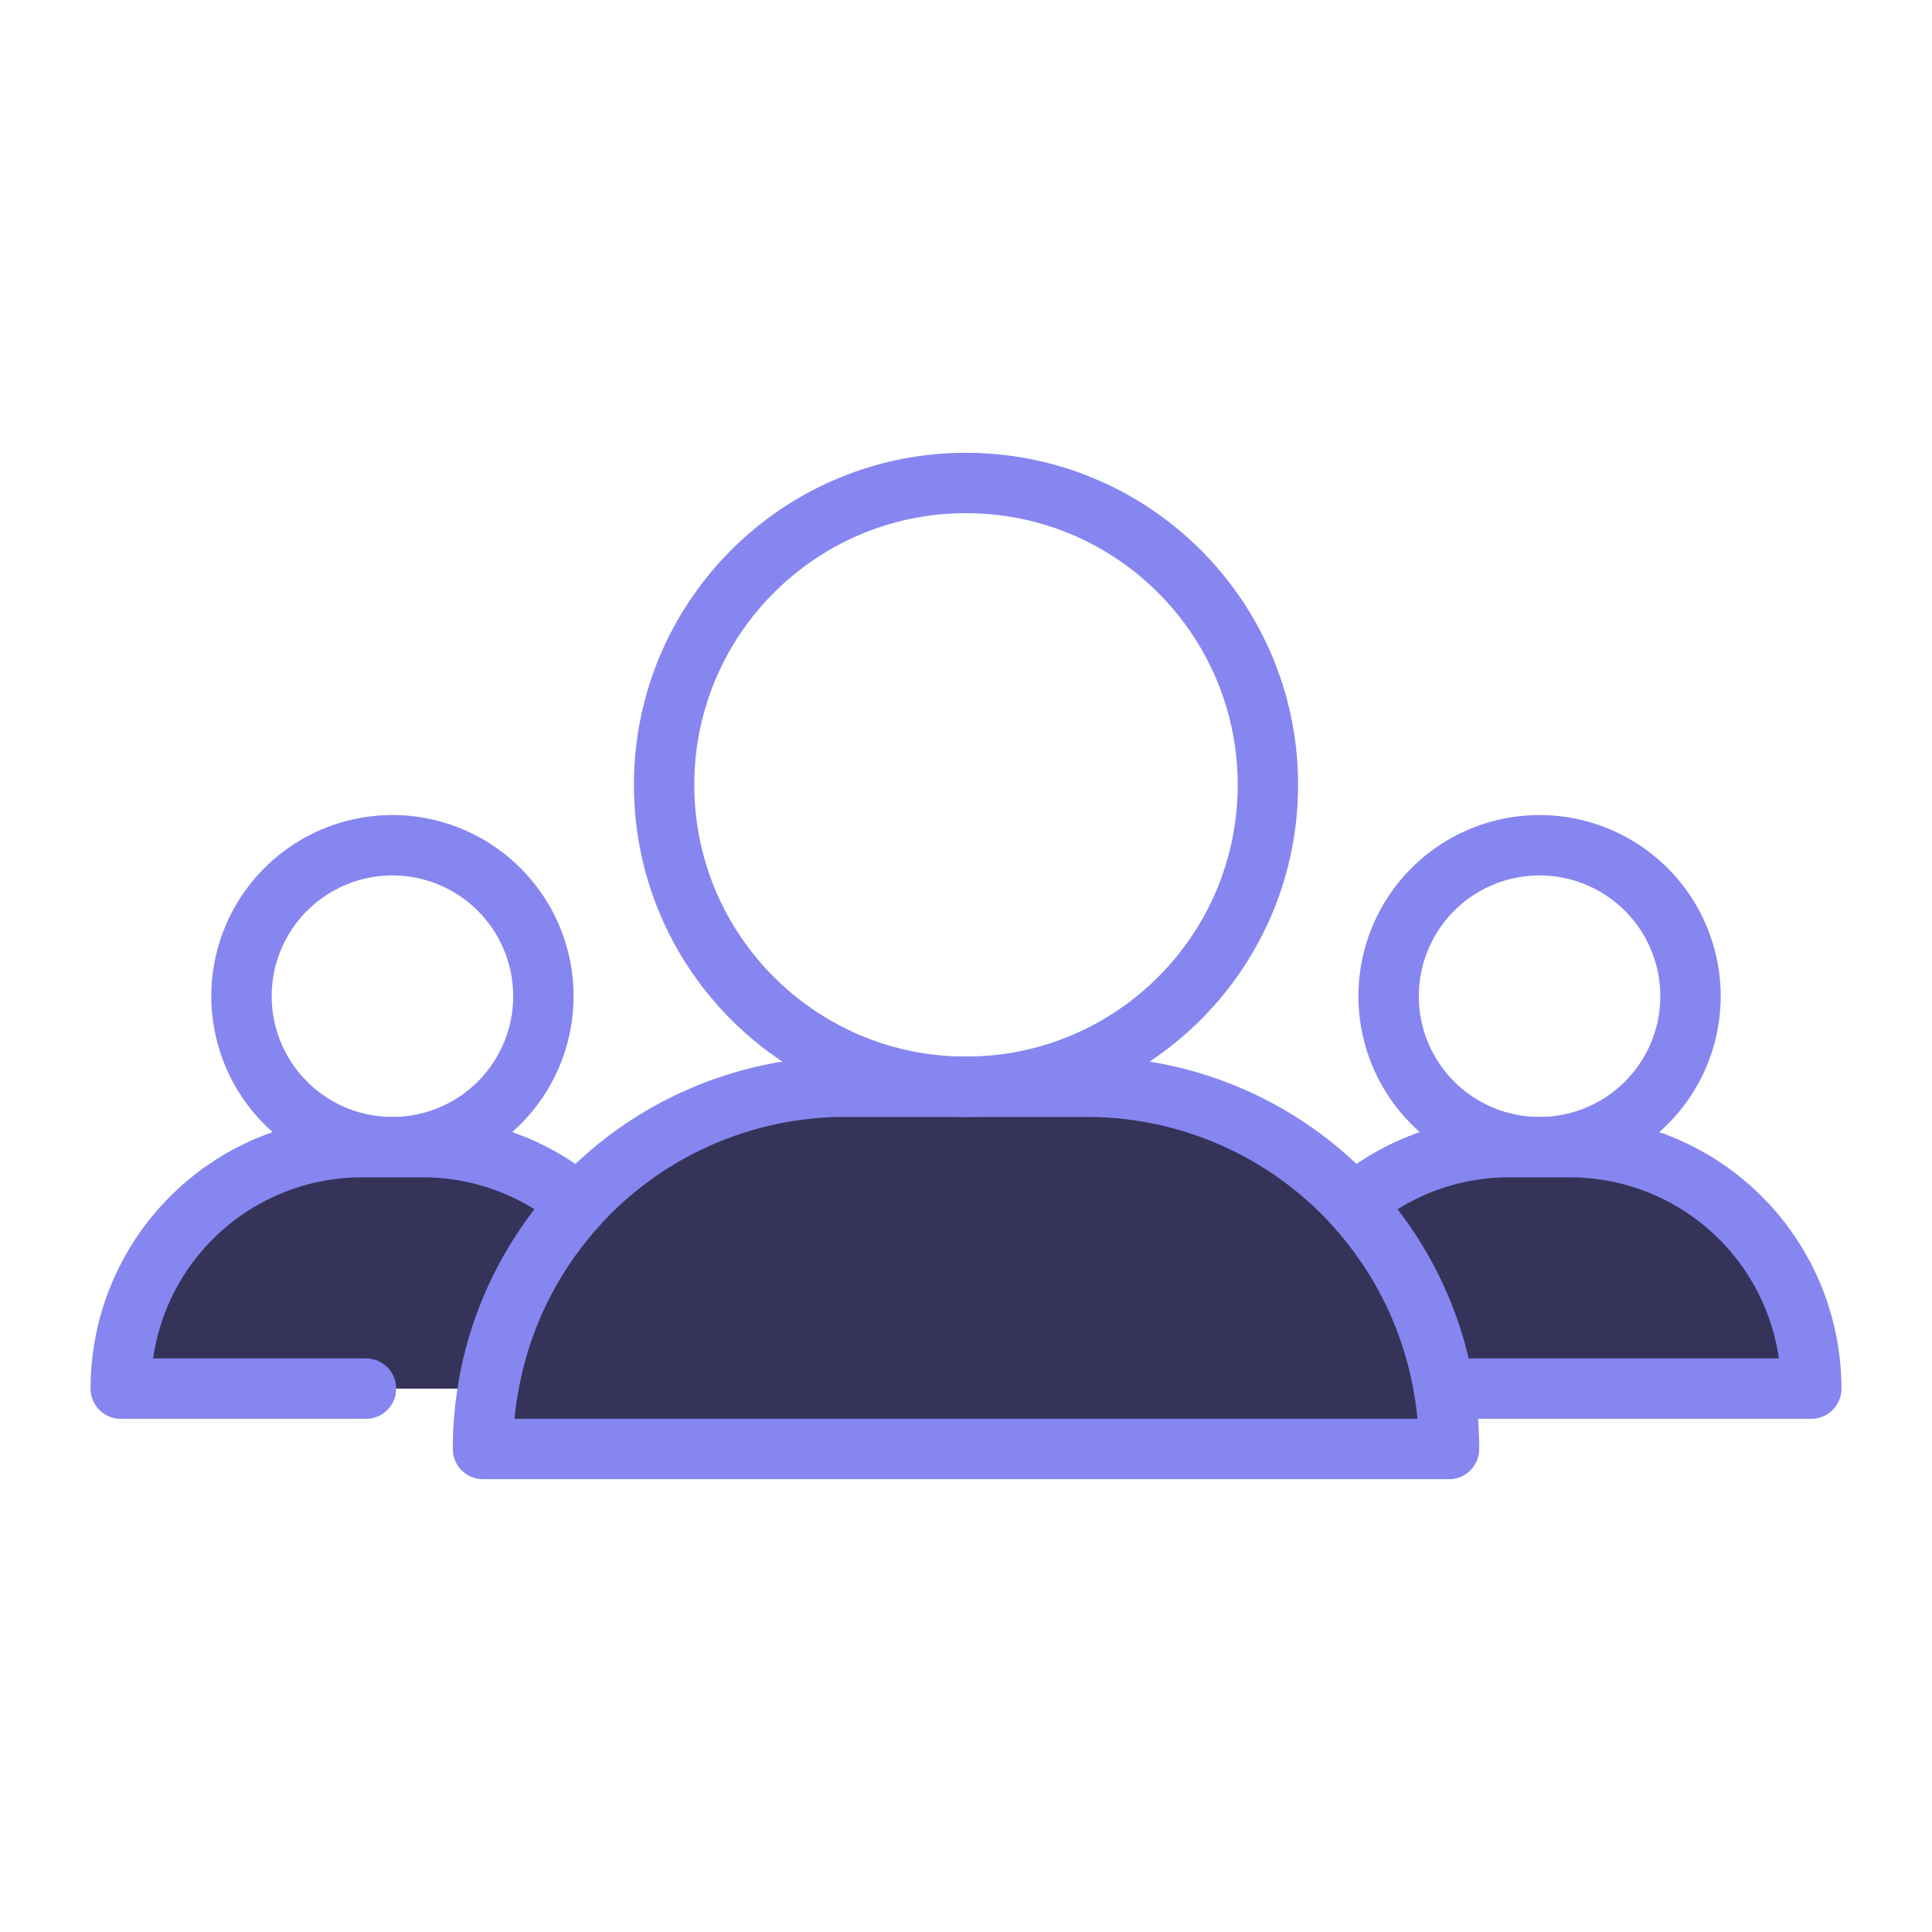
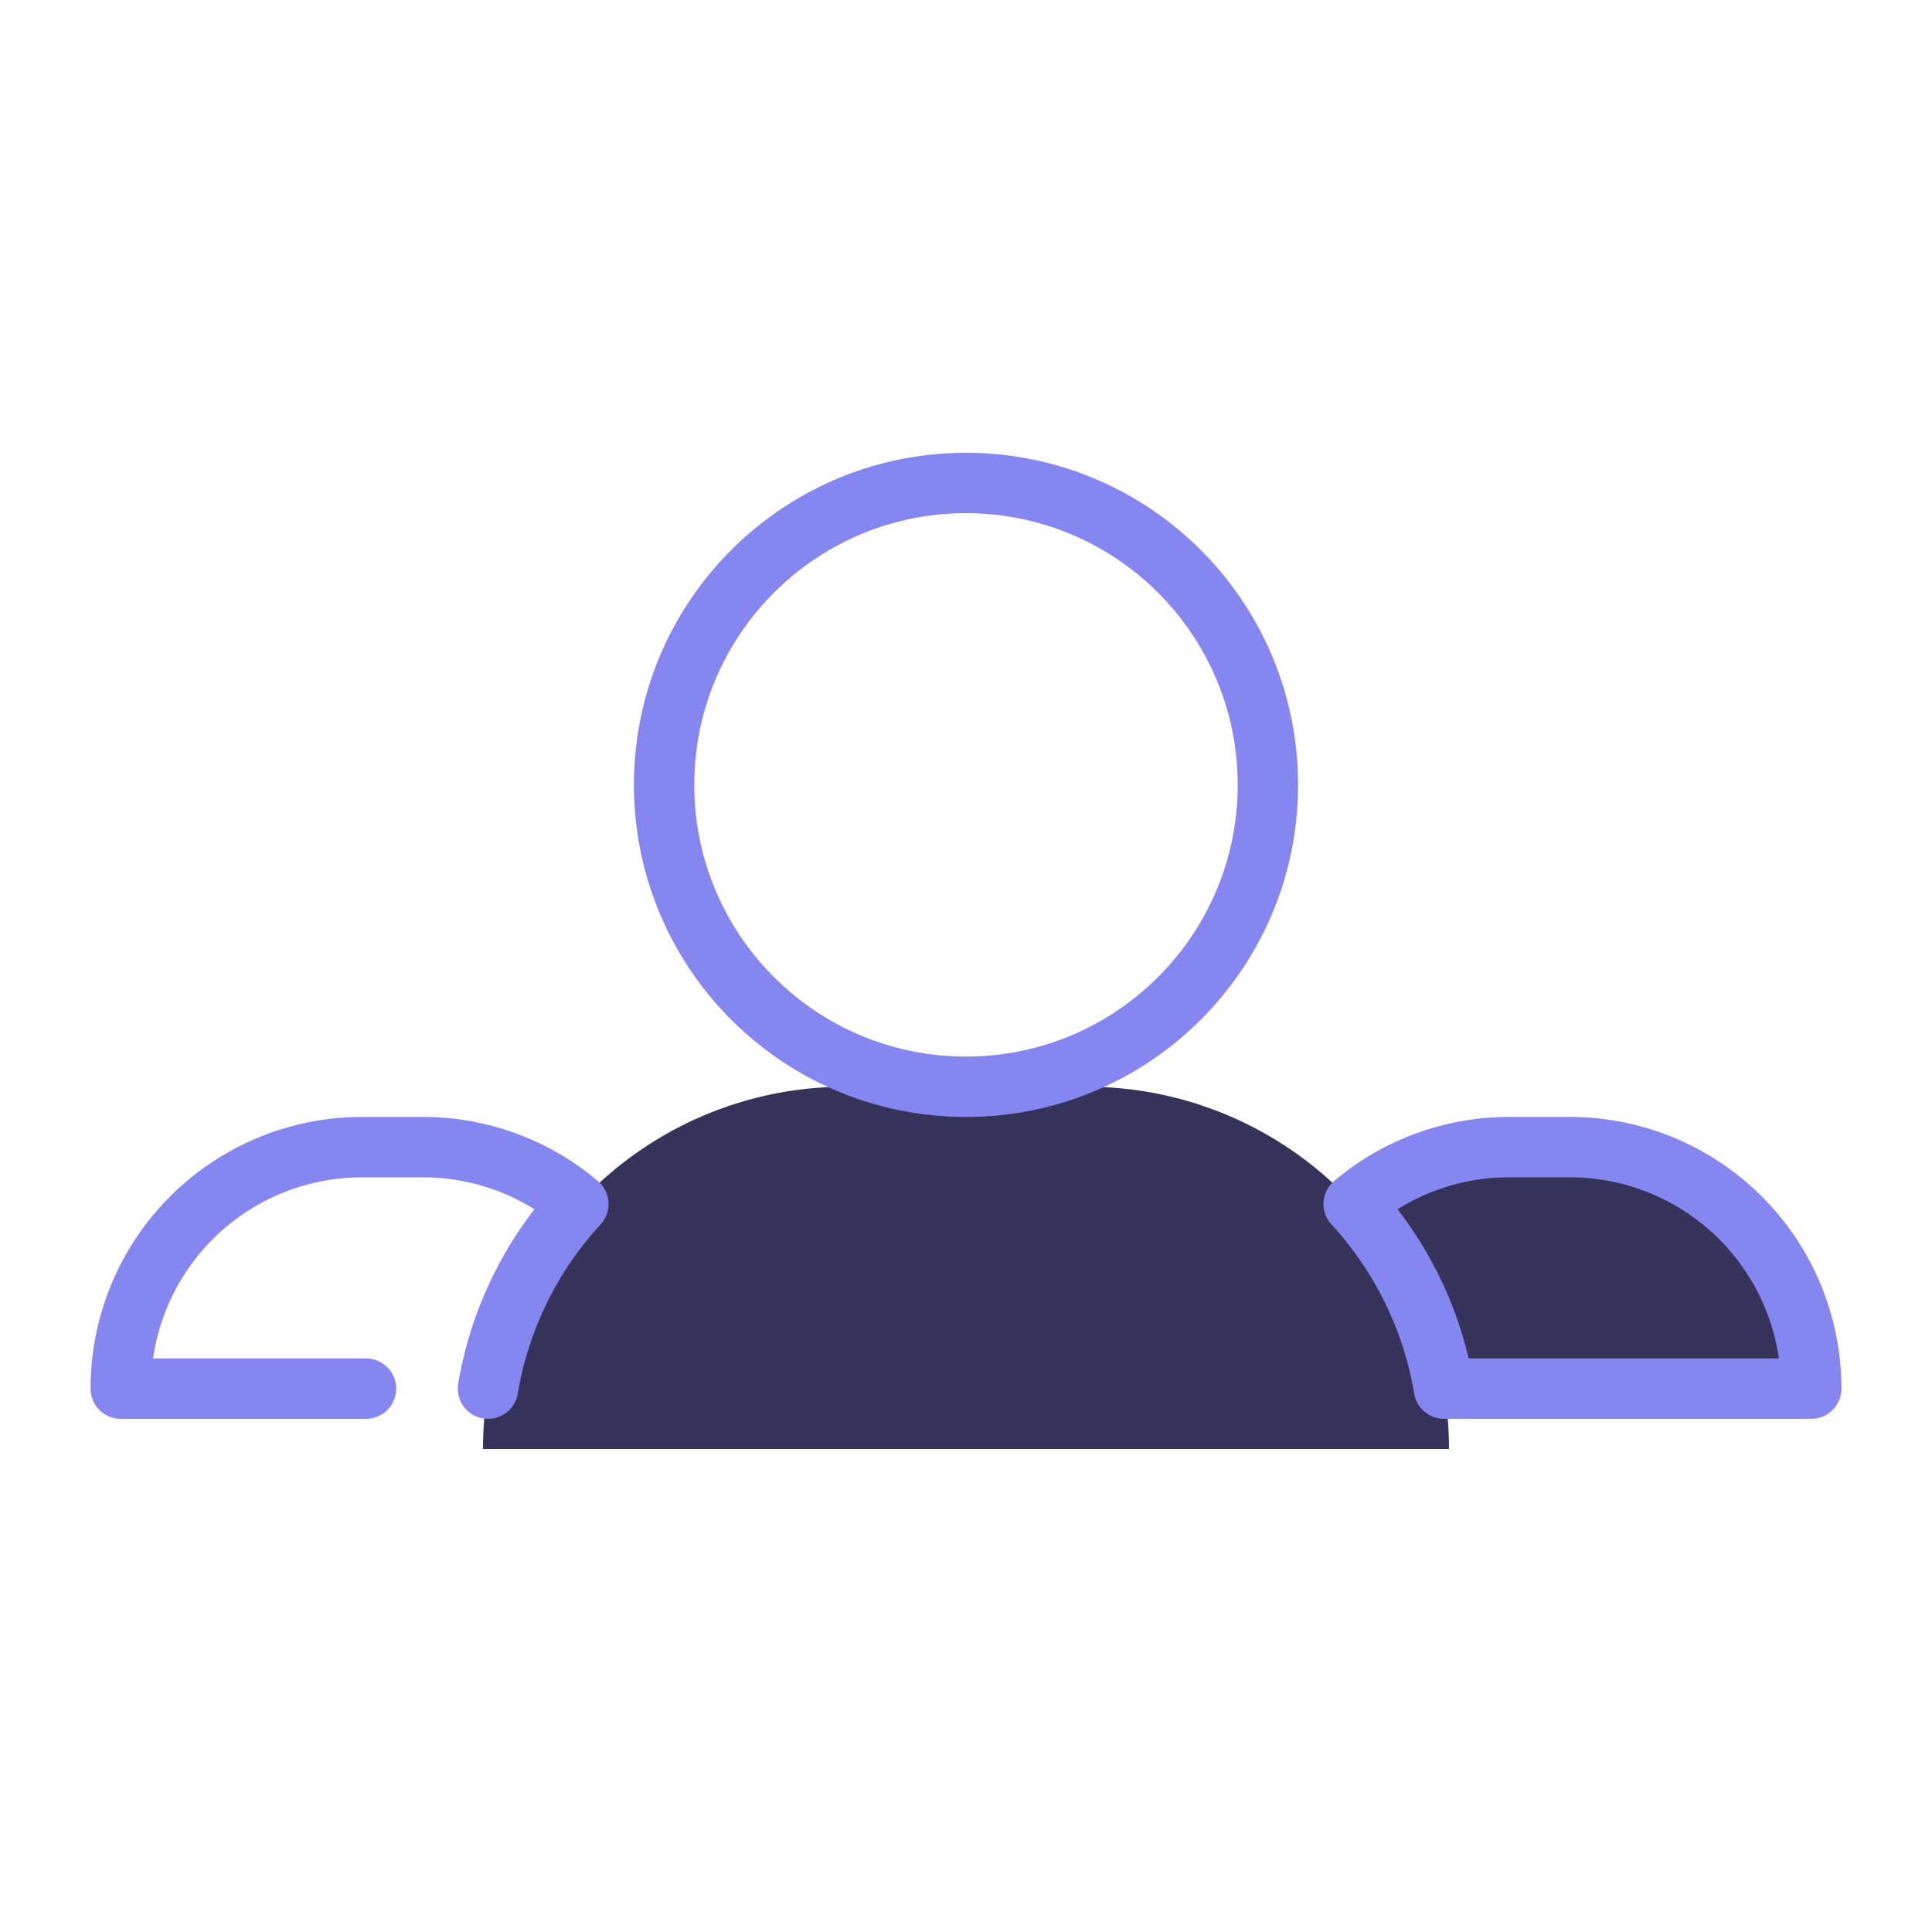
<svg xmlns="http://www.w3.org/2000/svg" width="64" height="64" fill="none" viewBox="0 0 64 64">
-   <path stroke="#8686F1" stroke-linecap="round" stroke-linejoin="round" stroke-width="2" d="M13 38a5 5 0 1 0 0-10 5 5 0 0 0 0 10ZM51 38a5 5 0 1 0 0-10 5 5 0 0 0 0 10Z" />
  <path fill="#353359" fill-rule="evenodd" d="M48 47.996A11.997 11.997 0 0 0 36.004 36h-8.008A11.997 11.997 0 0 0 16 47.996V48h32v-.004Z" clip-rule="evenodd" />
-   <path stroke="#8686F1" stroke-linecap="round" stroke-linejoin="round" stroke-width="2" d="M48 47.996A11.997 11.997 0 0 0 36.004 36h-8.008A11.997 11.997 0 0 0 16 47.996V48h32v-.004Z" />
-   <path fill="#353359" fill-rule="evenodd" d="M16.165 46a11.956 11.956 0 0 1 2.993-6.115A7.969 7.969 0 0 0 14 38h-2.004A7.996 7.996 0 0 0 4 45.996V46h8.124" clip-rule="evenodd" />
  <path stroke="#8686F1" stroke-linecap="round" stroke-linejoin="round" stroke-width="2" d="M16.165 46a11.956 11.956 0 0 1 2.993-6.115A7.969 7.969 0 0 0 14 38h-2.004A7.996 7.996 0 0 0 4 45.996V46h8.124" />
  <path fill="#353359" fill-rule="evenodd" d="M44.842 39.885A11.955 11.955 0 0 1 47.834 46H60a8 8 0 0 0-8-8h-2a7.969 7.969 0 0 0-5.158 1.885Z" clip-rule="evenodd" />
  <path stroke="#8686F1" stroke-linecap="round" stroke-linejoin="round" stroke-width="2" d="M44.842 39.885A11.955 11.955 0 0 1 47.834 46H60a8 8 0 0 0-8-8h-2a7.969 7.969 0 0 0-5.158 1.885v0ZM32 36c5.523 0 10-4.477 10-10s-4.477-10-10-10-10 4.477-10 10 4.477 10 10 10Z" />
</svg>